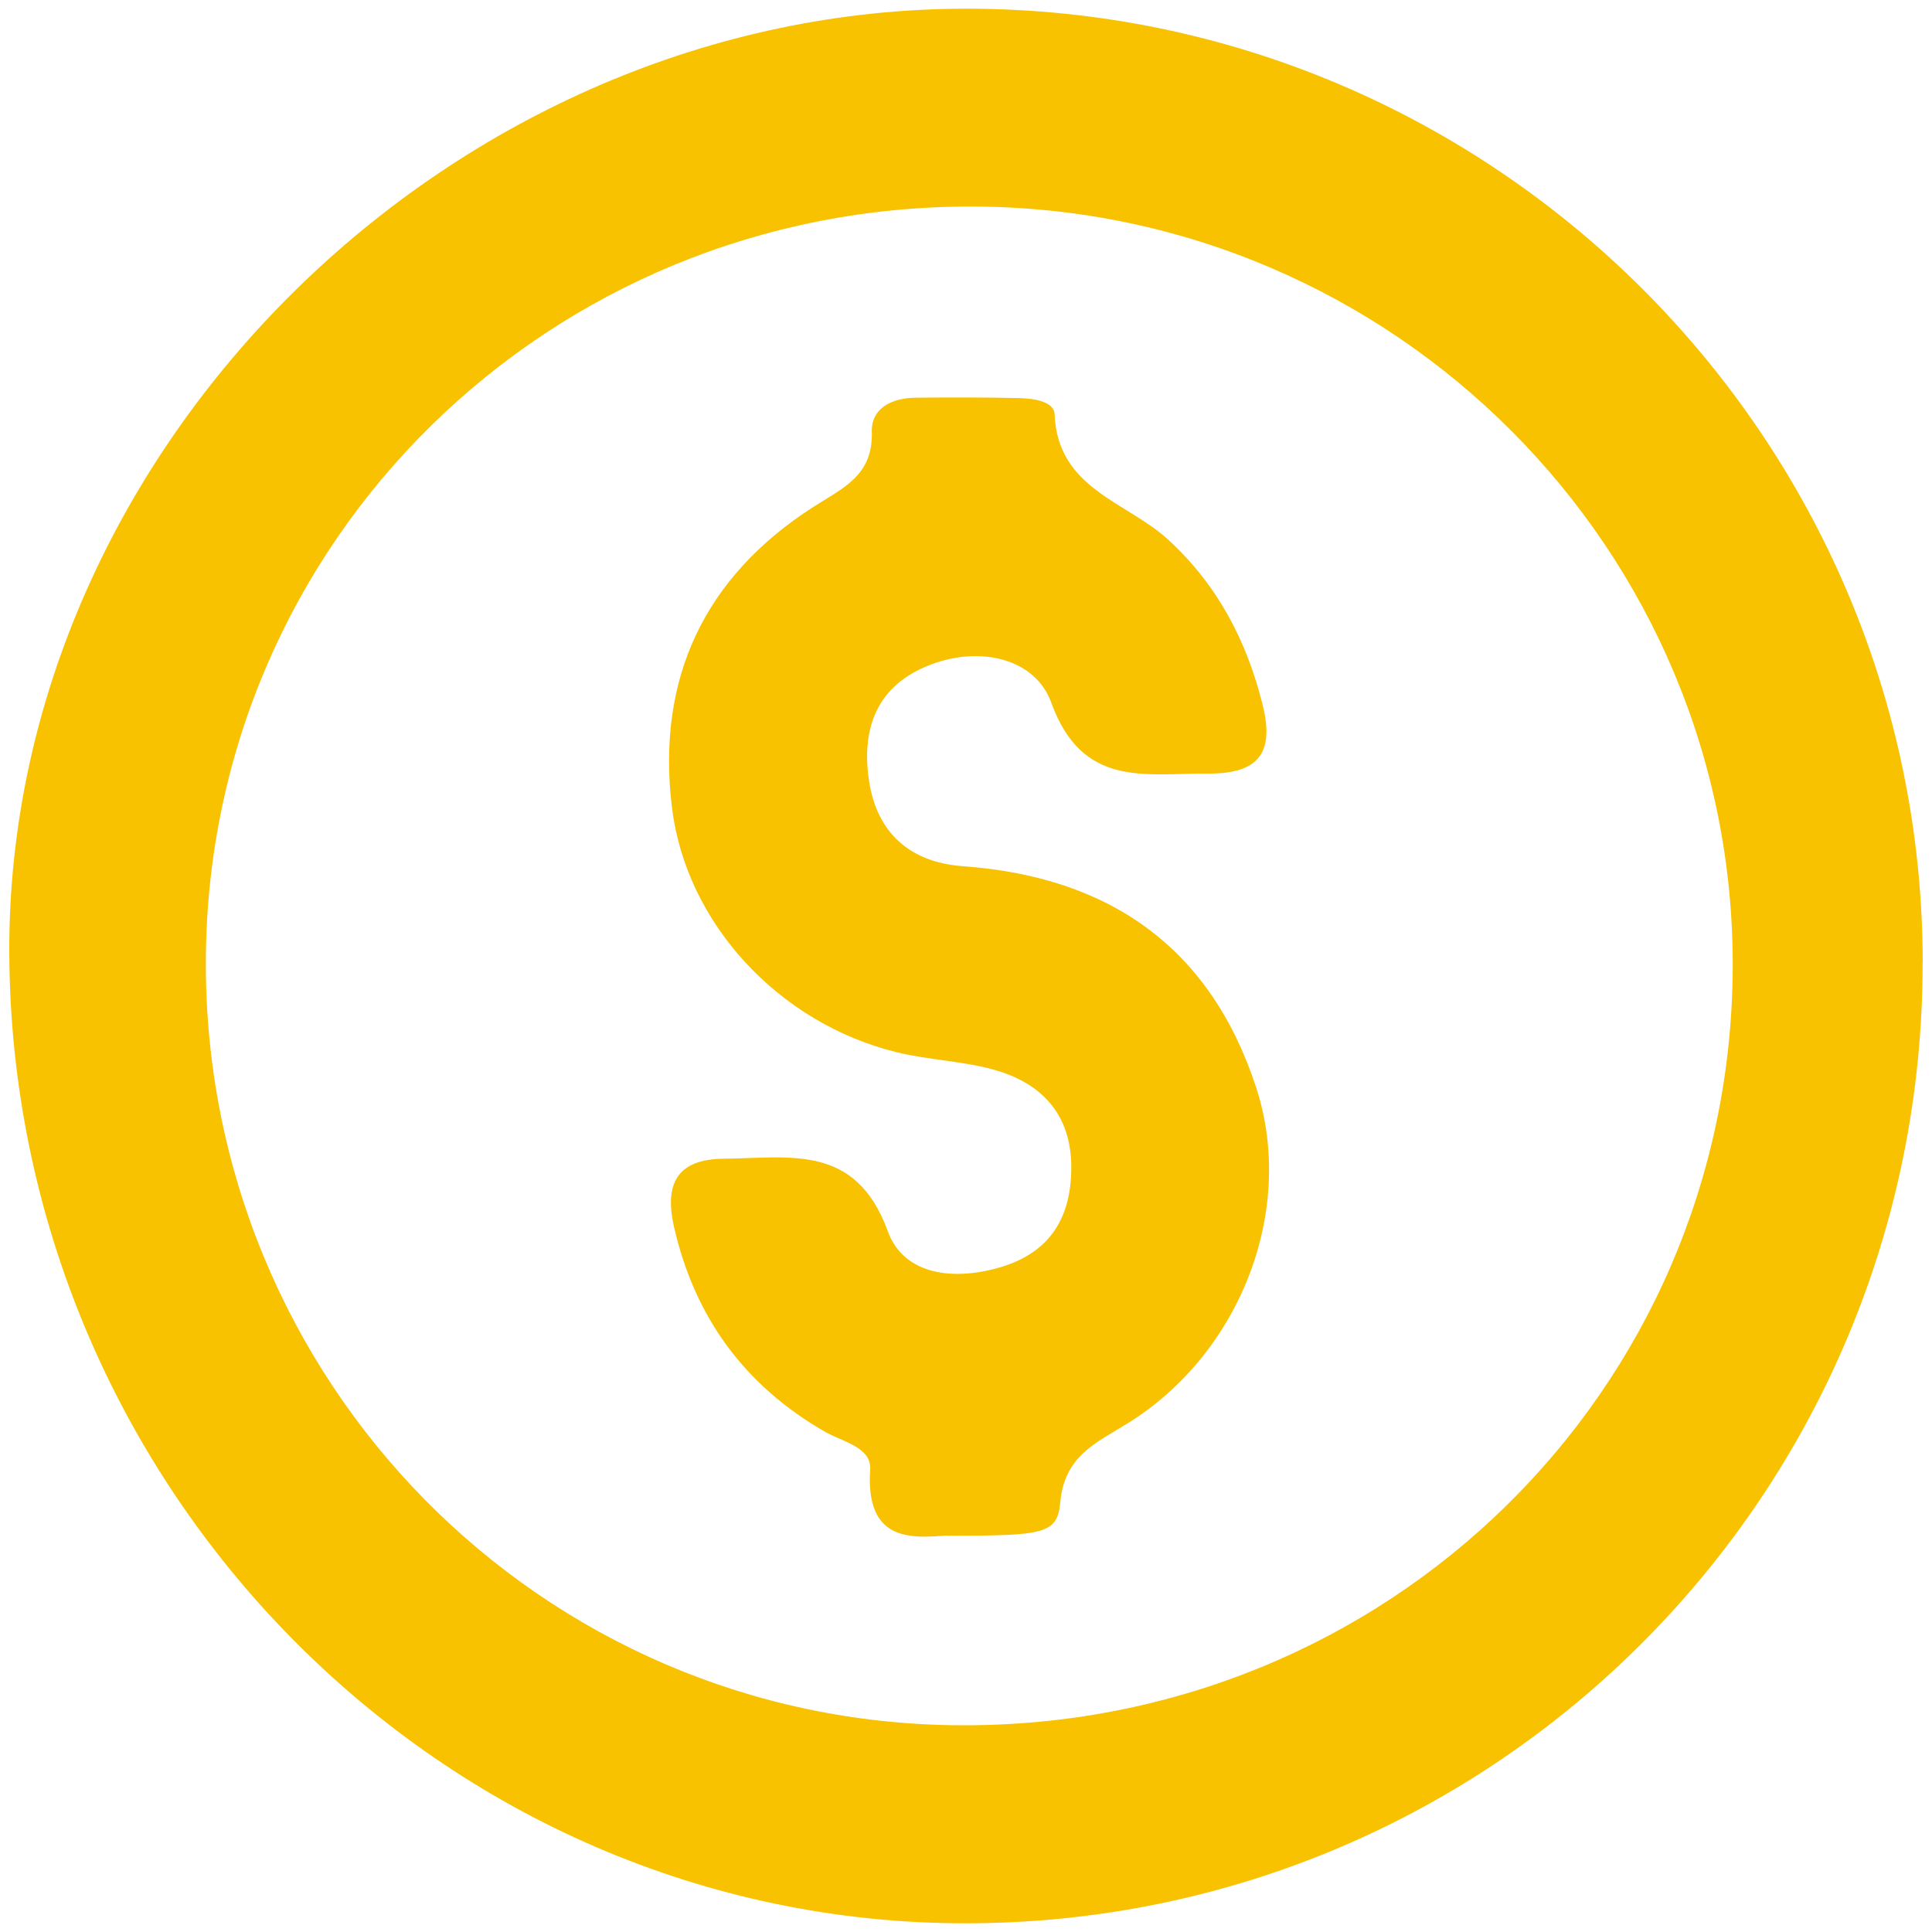
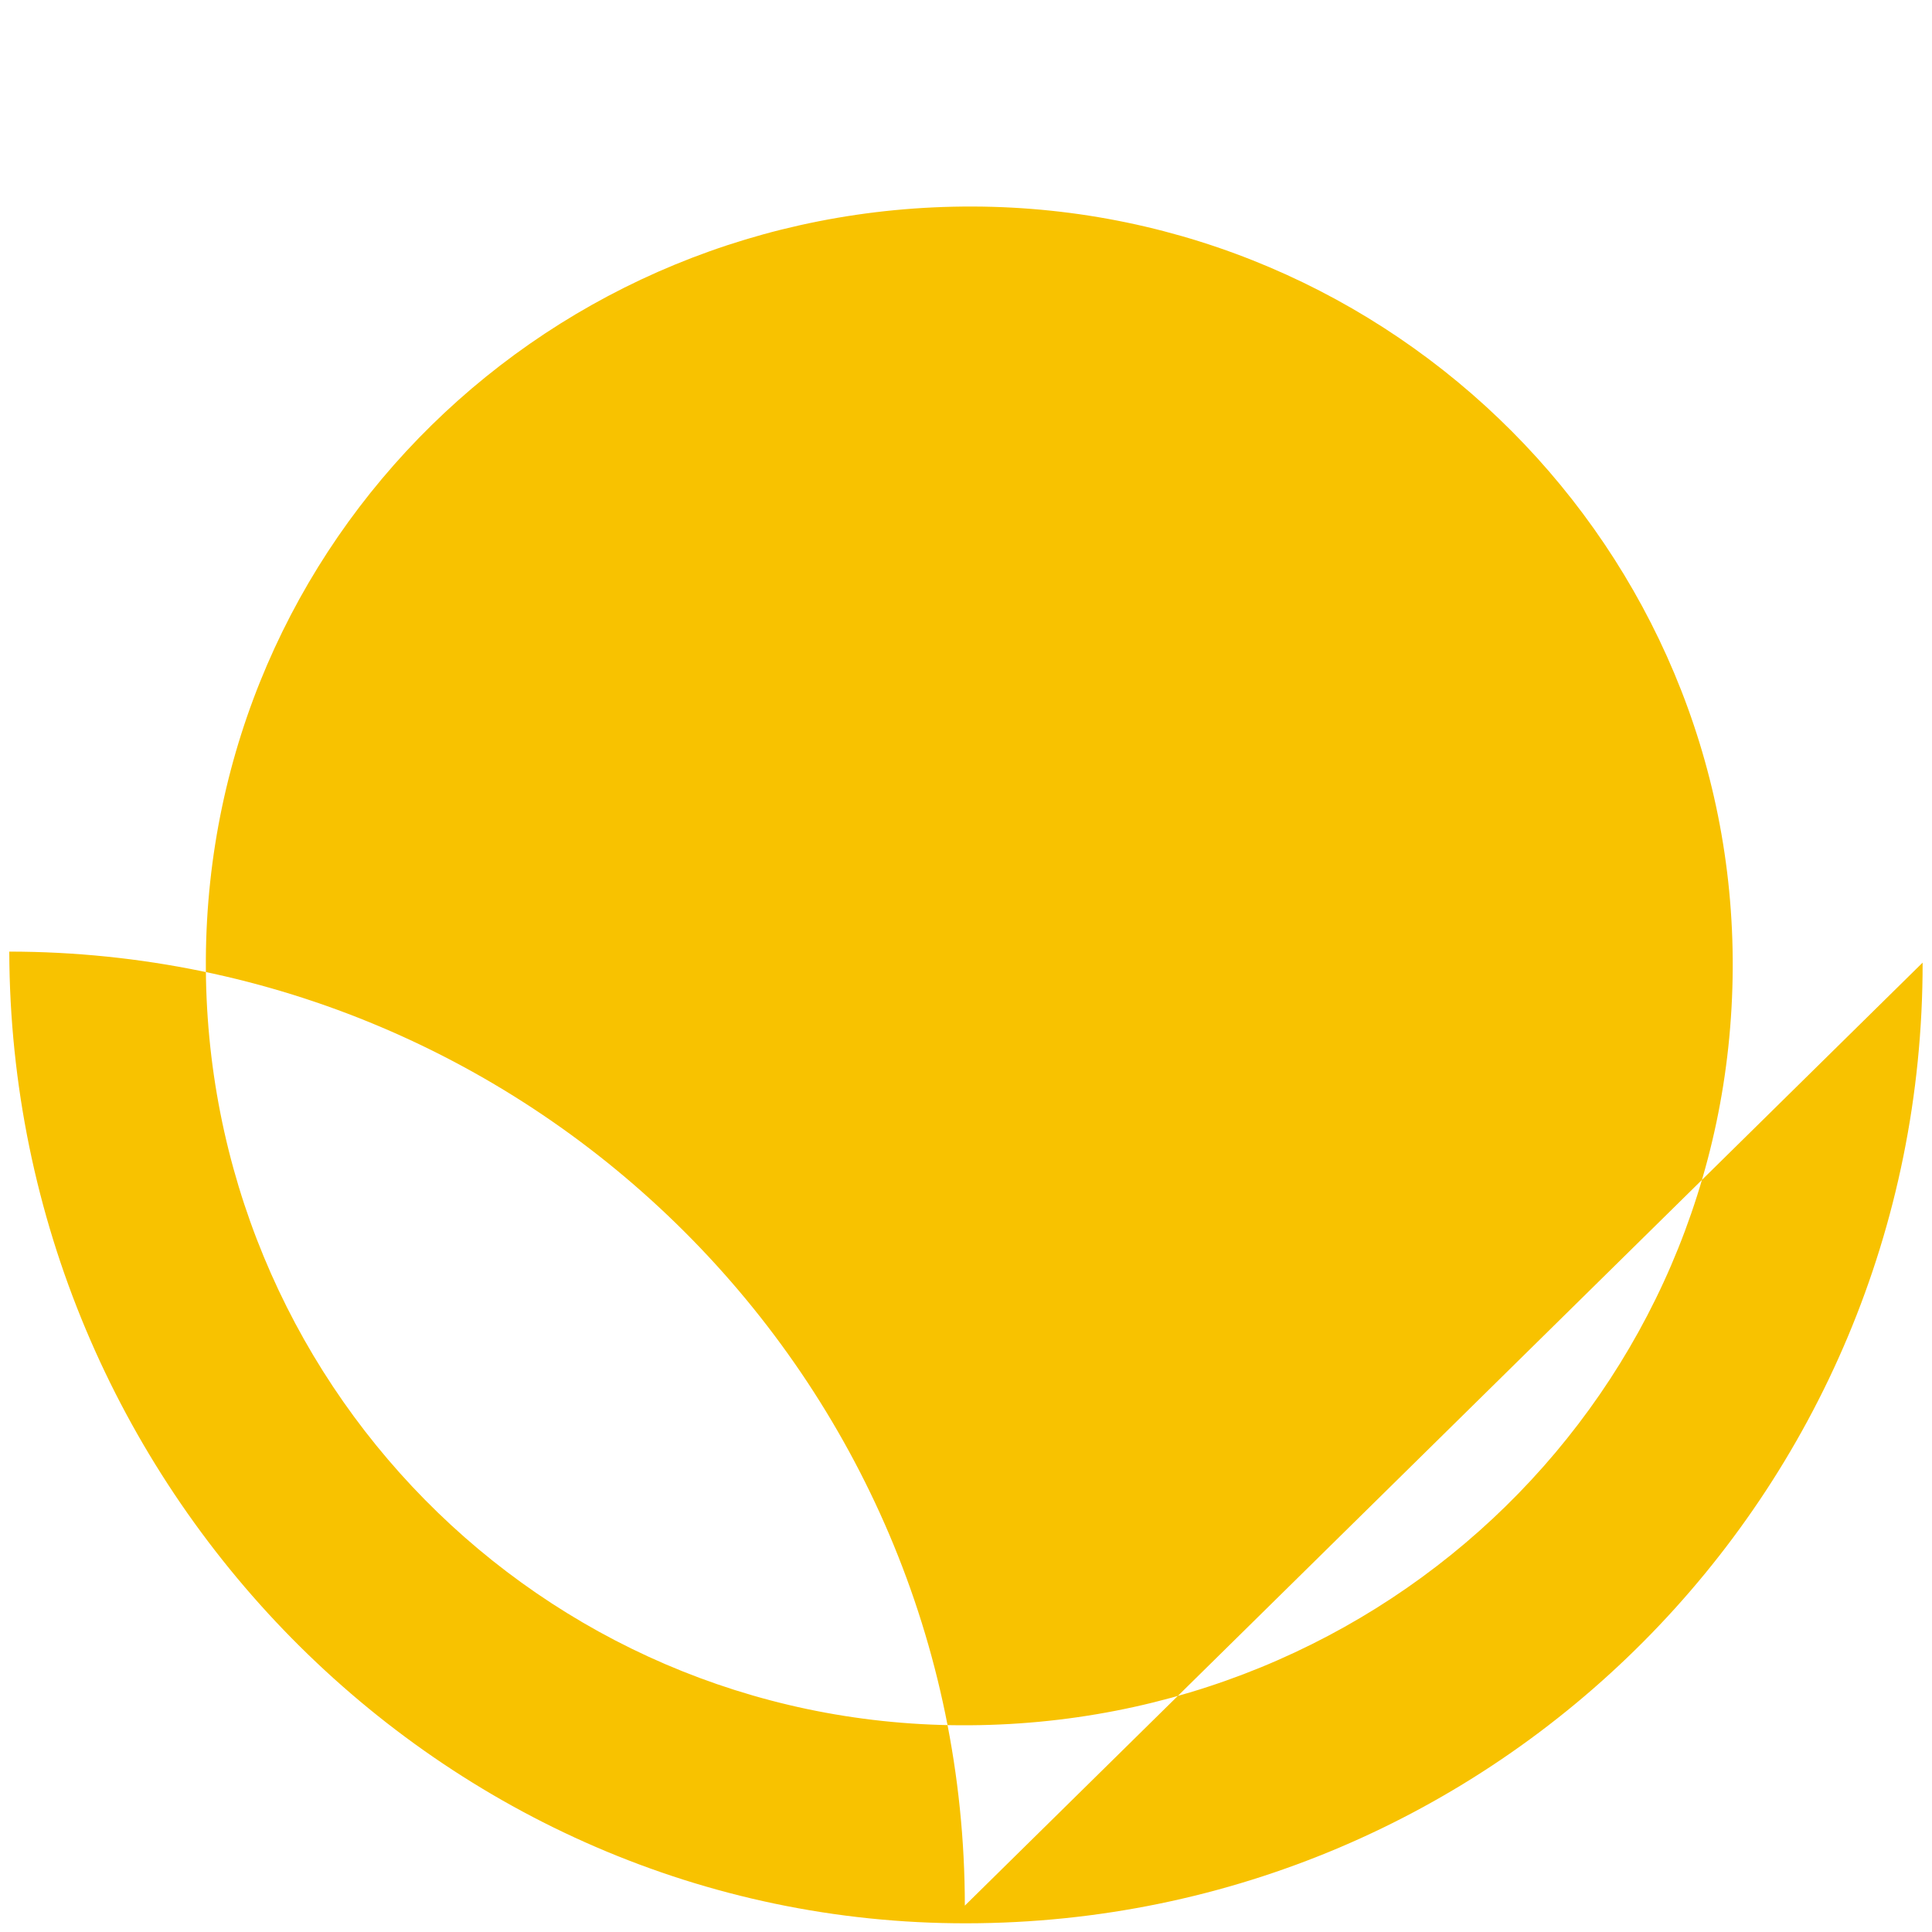
<svg xmlns="http://www.w3.org/2000/svg" id="Calendar" viewBox="0 0 200 200">
  <defs>
    <style>
      .cls-1 {
        fill: #f8c200;
      }
    </style>
  </defs>
  <g id="_x32_9oKSf">
    <g>
-       <path class="cls-1" d="M199.03,99.65c.04,54.97-44.17,99.39-98.99,99.45-54.31.06-98.92-45.23-99.08-100.59C.82,46.24,46.92.86,100.12.9c54.51.04,98.88,44.34,98.92,98.76ZM99.4,178.6c44.21.22,79.73-34.58,79.97-78.33.24-43.34-35.06-78.75-78.64-78.89-43.84-.14-79.18,34.54-79.42,77.94-.24,43.64,34.66,79.07,78.09,79.28Z" />
-       <path class="cls-1" d="M98.03,158.96c-3.55.24-8.46.77-7.95-6.83.15-2.33-2.88-2.88-4.69-3.92-8.32-4.79-13.49-11.86-15.62-21.22-.99-4.38.25-7,5.17-7.04,6.76-.06,13.65-1.62,16.96,7.5,1.69,4.66,7.03,5.16,11.83,3.68,5.03-1.55,7.16-5.15,7.17-10.26.01-5.3-2.85-8.56-7.59-10.01-3.39-1.03-7.06-1.09-10.52-1.94-12.14-3-21.76-13.29-23.23-25.33-1.62-13.3,3.32-23.85,14.63-31.11,3.06-1.96,6.19-3.23,6.06-7.76-.08-2.51,2.14-3.53,4.54-3.55,3.57-.04,7.15-.04,10.72.04,1.43.03,3.6.33,3.66,1.65.3,7.78,7.49,9.06,11.8,13.04,5.07,4.67,8.1,10.44,9.75,17.12,1.29,5.19-.72,7.09-5.69,7.06-6.49-.04-13,1.52-16.21-7.36-1.63-4.5-7.24-5.89-12.42-3.94-5.65,2.12-7.27,6.63-6.43,12.1.83,5.38,4.26,8.39,9.71,8.79,15.11,1.09,25.62,8.35,30.37,22.95,4.12,12.67-1.68,27.54-13.36,34.75-3.25,2.01-6.5,3.36-6.93,8.14-.3,3.33-1.71,3.46-11.72,3.47Z" />
+       <path class="cls-1" d="M199.03,99.65c.04,54.97-44.17,99.39-98.99,99.45-54.31.06-98.92-45.23-99.08-100.59c54.51.04,98.88,44.34,98.92,98.76ZM99.4,178.6c44.21.22,79.73-34.58,79.97-78.33.24-43.34-35.06-78.75-78.64-78.89-43.84-.14-79.18,34.54-79.42,77.94-.24,43.64,34.66,79.07,78.09,79.28Z" />
    </g>
  </g>
</svg>